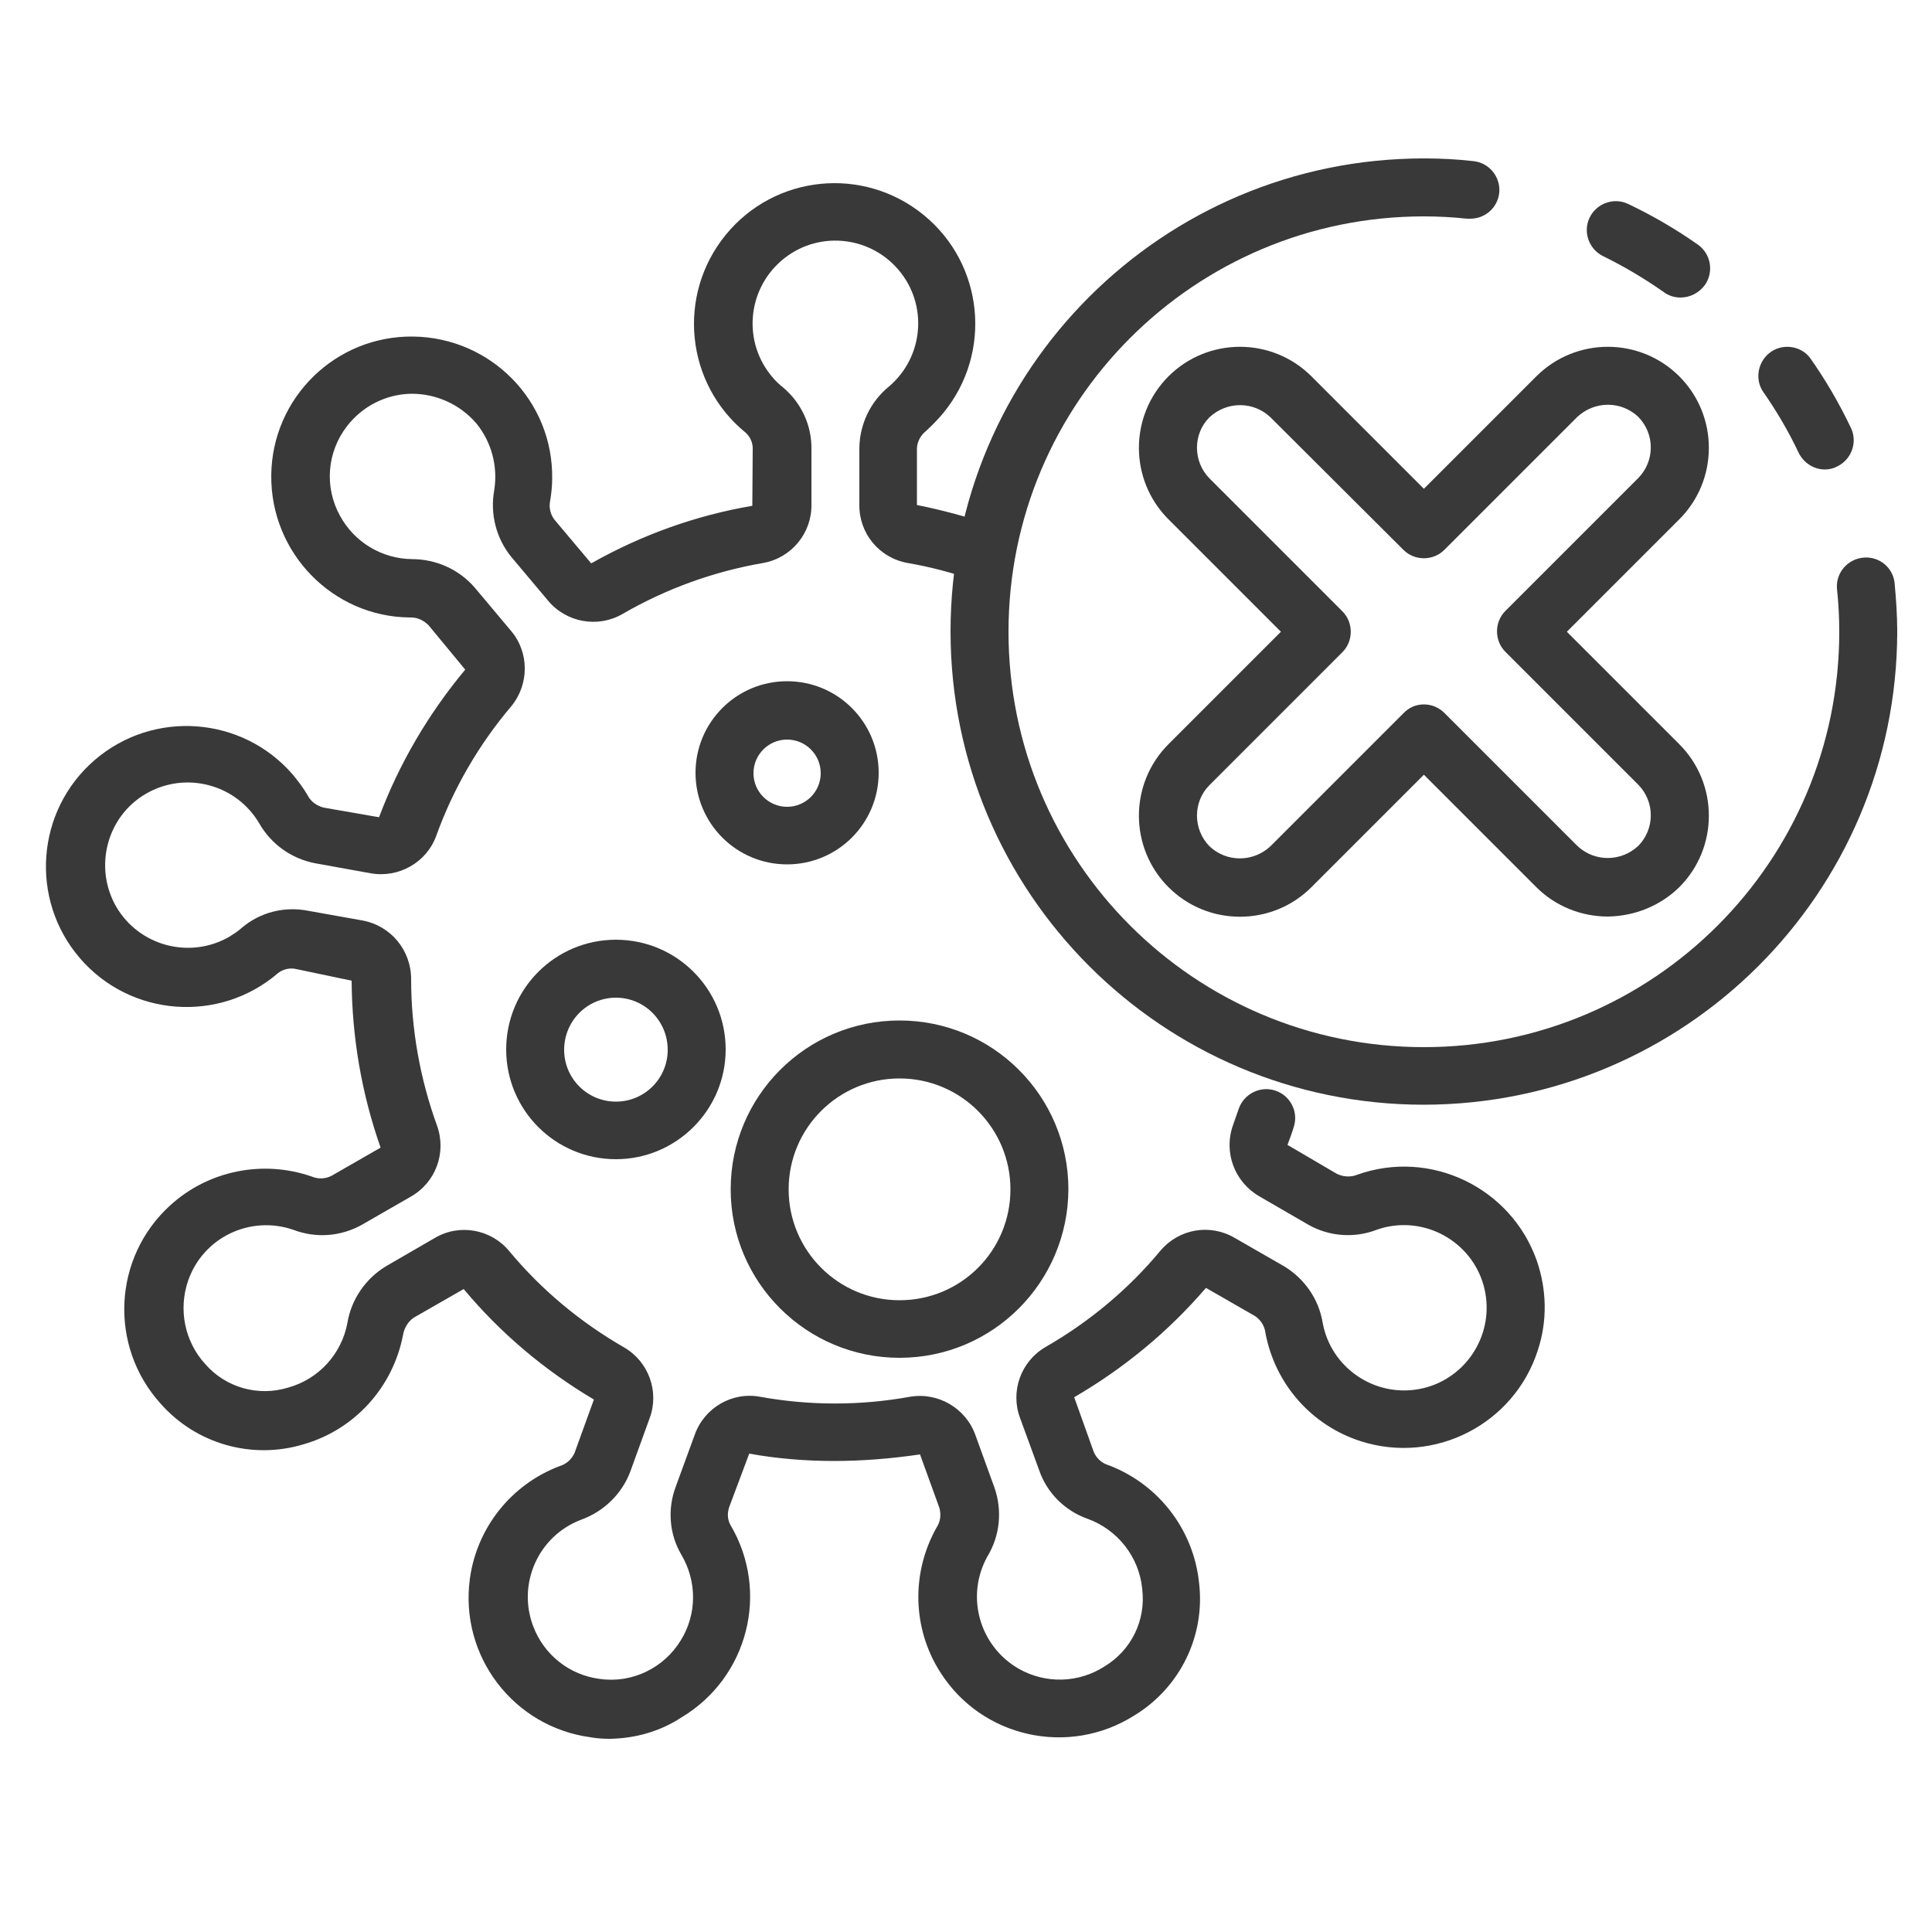
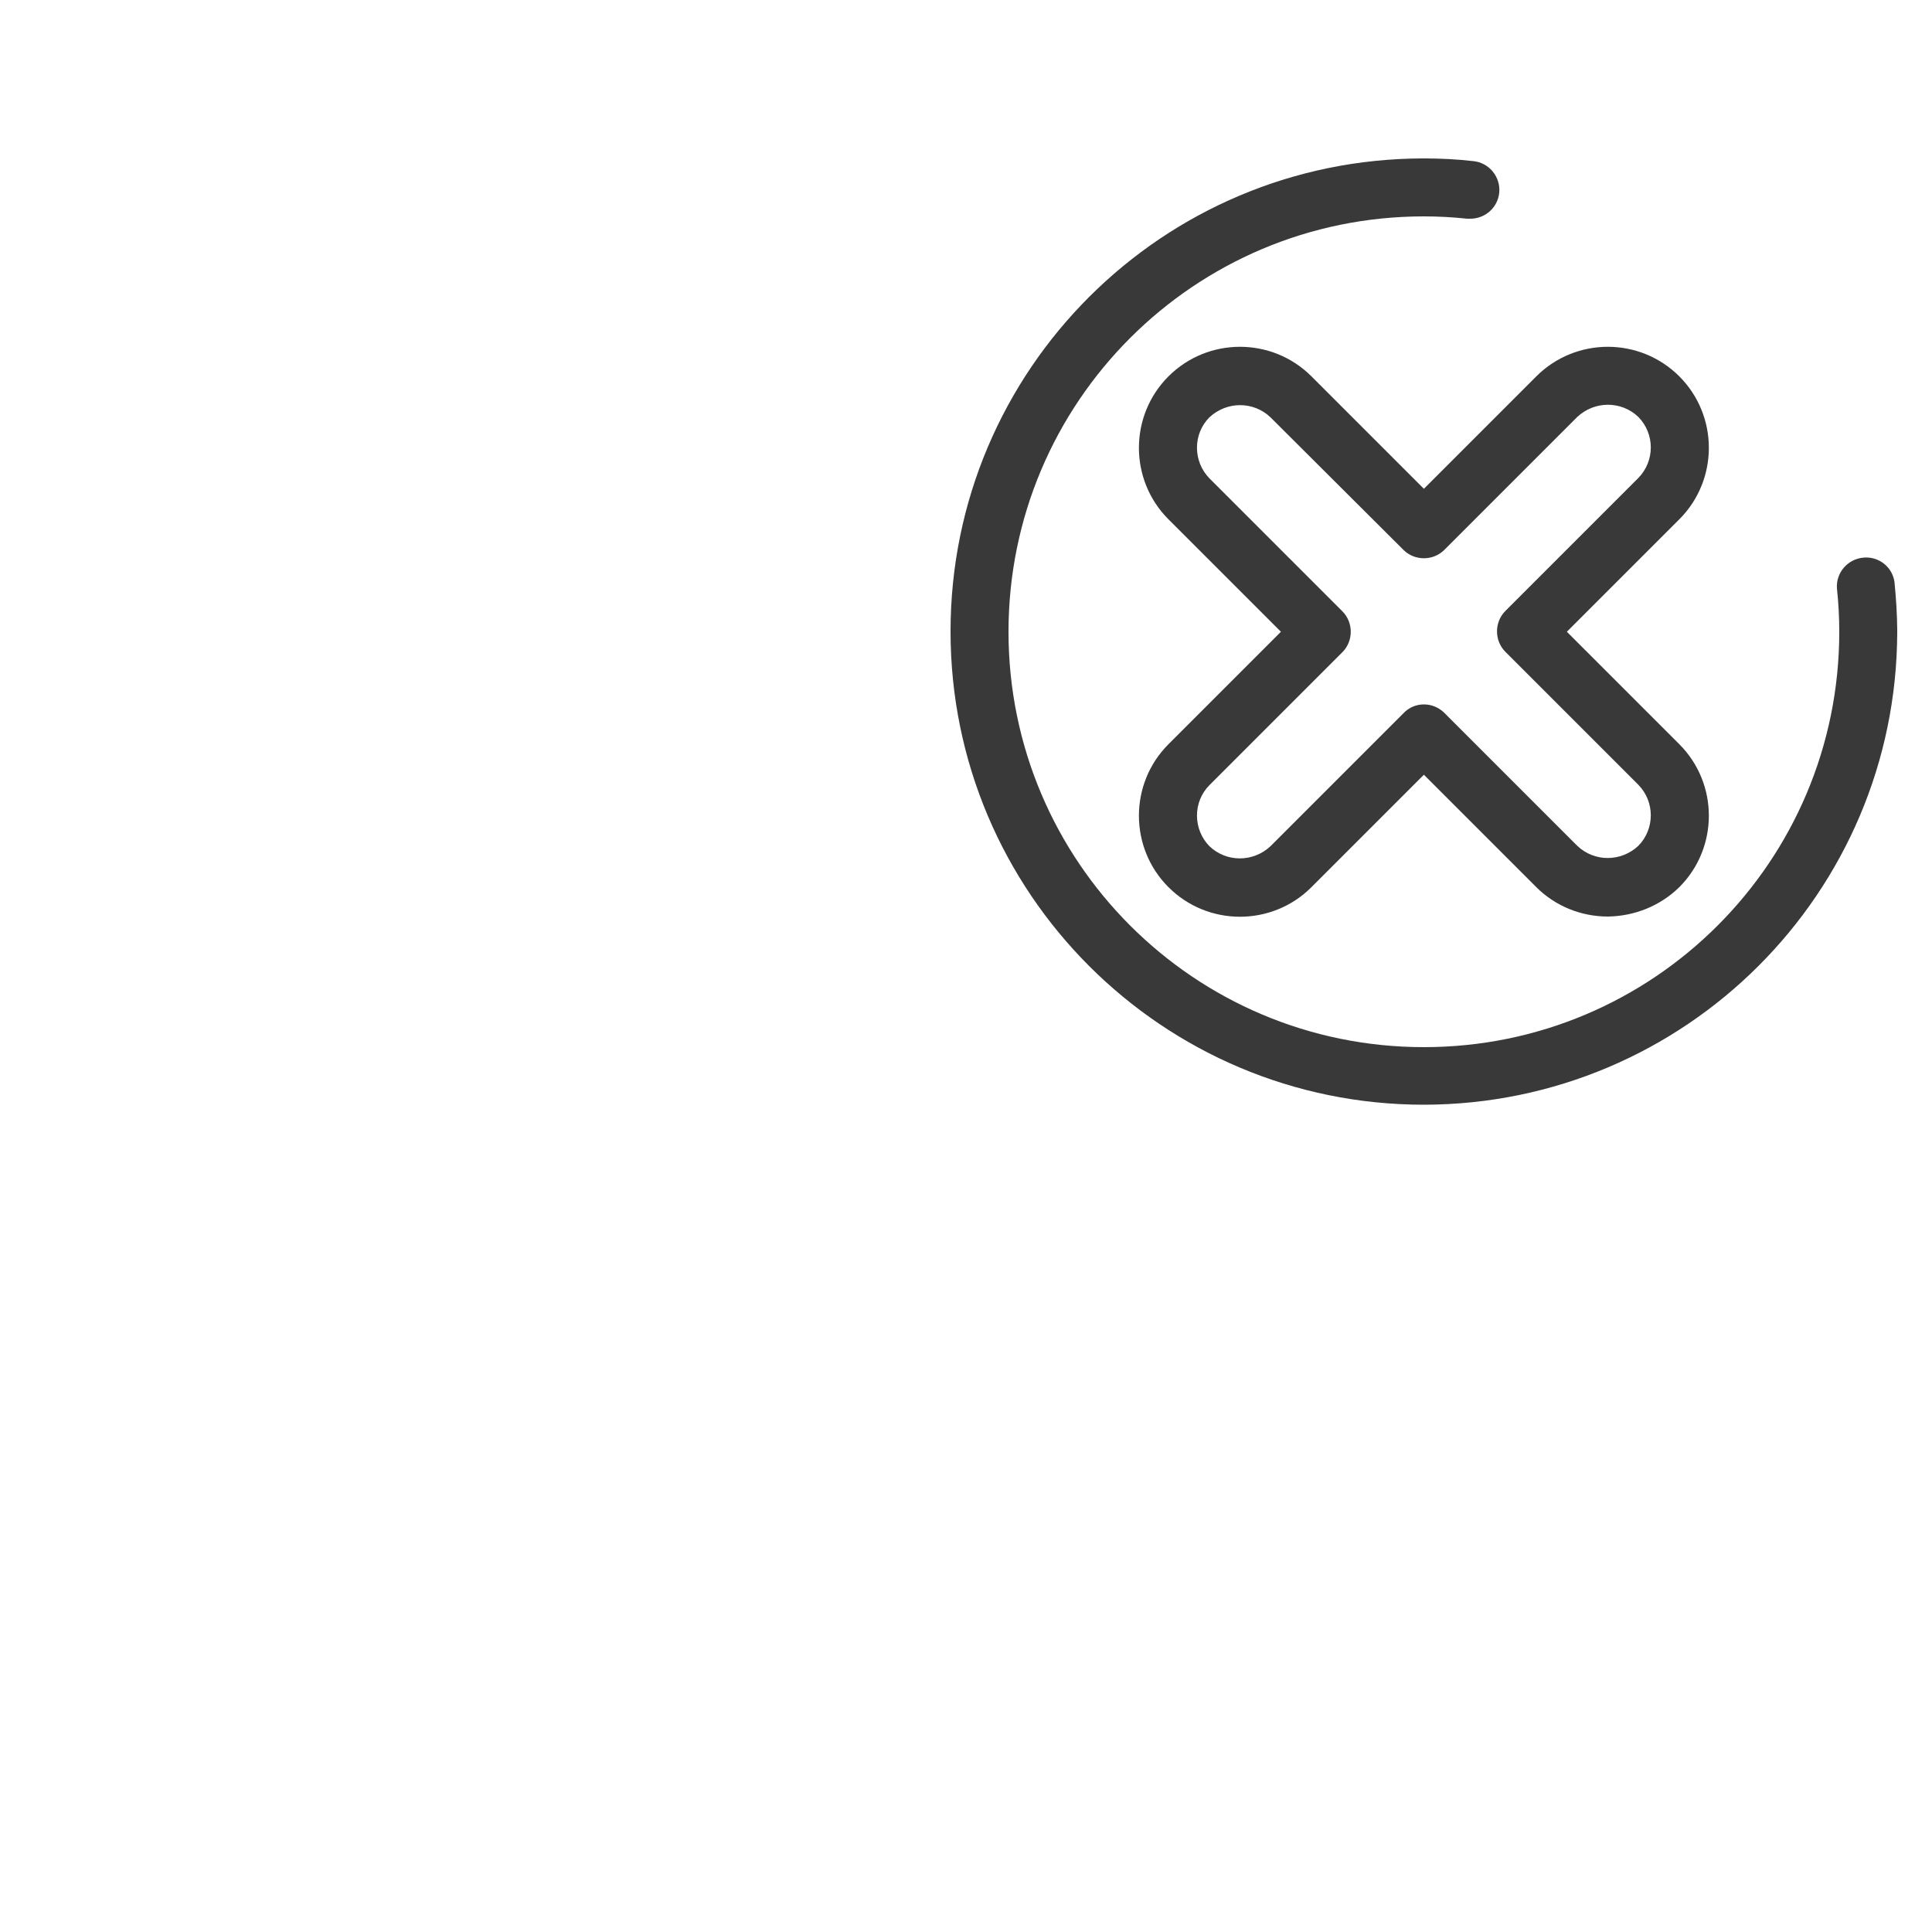
<svg xmlns="http://www.w3.org/2000/svg" version="1.1" id="Layer_1" x="0px" y="0px" viewBox="0 0 500 500" style="enable-background:new 0 0 500 500;" xml:space="preserve">
  <style type="text/css">
	.st0{fill:#393939;}
</style>
-   <path class="st0" d="M157.8,450c-1.7,0-3.3-0.1-5-0.4c-19.9-2.7-33.9-21-31.2-41c1.8-13.3,10.8-24.5,23.3-29.2  c1.7-0.5,3.1-1.8,3.8-3.4l5-13.8c-12.8-7.6-24.2-17.2-33.7-28.6l-12.9,7.4c-1.5,1-2.5,2.7-2.8,4.5c-2.6,13.5-12.5,24.5-25.8,28.3  c-13.3,4-27.7-0.1-36.9-10.5c-13.5-14.9-12.4-37.9,2.5-51.4c9.9-9,24-11.8,36.6-7.4c1.7,0.7,3.5,0.6,5.1-0.2l12.7-7.3  c-4.9-13.9-7.4-28.5-7.5-43.2l-14.3-3c-1.6-0.4-3.4,0-4.7,1c-15.2,13.1-38.2,11.4-51.3-3.8c-13.1-15.2-11.4-38.2,3.8-51.3  s38.2-11.4,51.3,3.8c1.4,1.7,2.7,3.4,3.8,5.3c0.8,1.6,2.3,2.7,4.1,3.2l14.4,2.5c5.2-13.9,12.8-26.8,22.3-38.2l-9.5-11.5  c-1.3-1.3-3-2.1-4.9-2c-19.9-0.2-36-16.7-35.8-36.8S86.9,86.8,107,87.1s36.2,16.7,35.9,36.8c0,1.9-0.2,3.7-0.5,5.6  c-0.4,1.7,0,3.6,1.1,5l9.5,11.3c12.9-7.3,27-12.4,41.7-14.9l0.1-14.5c0.1-1.7-0.6-3.3-1.8-4.4c-15.6-12.7-17.9-35.6-5.2-51.2  s35.6-17.9,51.2-5.2s17.9,35.6,5.2,51.2c-1.4,1.7-2.9,3.2-4.5,4.7c-1.4,1.1-2.3,2.7-2.4,4.5v14.7c6.6,1.3,13.1,3.1,19.4,5.2  c3.9,1.3,6,5.6,4.7,9.5s-5.6,6-9.5,4.7c-5.5-1.9-11.2-3.4-17-4.4c-7.3-1.3-12.6-7.6-12.5-15.1v-14.7c0.1-6.2,2.9-12,7.7-15.9  c9-7.7,10.1-21.2,2.4-30.2c-7.7-9-21.2-10.1-30.2-2.4s-10.1,21.2-2.4,30.2c0.8,1,1.8,1.9,2.8,2.7c4.7,4,7.4,9.8,7.3,16v14.3  c0.1,7.4-5.2,13.8-12.5,15.1c-12.8,2.2-25.2,6.7-36.4,13.2c-6.4,3.7-14.6,2.2-19.3-3.5l-9.5-11.3c-3.9-4.8-5.5-11.1-4.4-17.2  c1-6.2-0.7-12.5-4.6-17.3c-4.2-4.9-10.3-7.7-16.8-7.7c-6.6,0.1-12.7,3.2-16.7,8.4c-5.2,6.7-5.9,15.8-1.8,23.2  c3.7,6.8,10.8,11.1,18.6,11.2c6.2,0,12.1,2.6,16.2,7.3l9.4,11.2c4.8,5.6,4.8,13.9,0.1,19.6c-8.4,9.9-15,21.3-19.4,33.5  c-2.5,6.9-9.7,11-17,9.7l-14.4-2.6c-6.1-1.2-11.3-4.9-14.4-10.3c-6-10.2-19.1-13.6-29.3-7.7s-13.6,19.1-7.7,29.3  c6,10.2,19.1,13.6,29.3,7.7c1.1-0.7,2.2-1.4,3.2-2.3c4.7-4,11-5.6,17.1-4.4l14,2.5c7.4,1.3,12.7,7.7,12.7,15.2  c0,12.9,2.3,25.8,6.7,37.9c2.5,7-0.3,14.7-6.8,18.4L93.6,317c-5.4,3-11.8,3.5-17.6,1.3c-11.2-3.9-23.4,1.9-27.3,13.1  c-2.6,7.5-0.9,15.8,4.4,21.6c5.3,6.1,13.7,8.5,21.5,6.1c7.9-2.2,13.8-8.7,15.3-16.7c1-6.1,4.7-11.5,10-14.7l12.6-7.3  c6.4-3.8,14.6-2.3,19.3,3.4c8.3,10,18.4,18.4,29.7,24.9c6.4,3.7,9.2,11.5,6.6,18.4l-5,13.8c-2.2,5.8-6.9,10.3-12.7,12.4  c-11.1,4.2-16.6,16.6-12.4,27.6c2.8,7.4,9.4,12.6,17.2,13.6c8.4,1.2,16.6-2.8,21-10c4.2-6.8,4.2-15.3,0.1-22.2  c-3.1-5.3-3.6-11.8-1.4-17.6l4.9-13.4c2.5-7,9.7-11.2,17-9.8c12.8,2.3,25.8,2.3,38.6,0c7.3-1.3,14.5,2.9,17,9.8l5,13.8  c2,5.8,1.4,12.3-1.8,17.6c-5.8,10.3-2.2,23.3,8.1,29.2c6.9,3.9,15.4,3.7,22.1-0.6c7-4.2,10.8-12,9.8-20.1  c-0.8-8.3-6.4-15.4-14.3-18.2c-5.8-2.1-10.4-6.7-12.4-12.6L264,367c-2.6-6.9,0.2-14.7,6.6-18.4c11.3-6.5,21.4-14.9,29.7-24.9  c4.8-5.7,12.9-7.1,19.3-3.3l12.7,7.3c5.3,3.2,9,8.5,10,14.6c2.1,11.6,13.3,19.3,24.9,17.2c11.6-2.1,19.3-13.3,17.2-24.9  c-2.1-11.6-13.3-19.3-24.9-17.2c-1.1,0.2-2.2,0.5-3.3,0.9c-5.8,2.2-12.3,1.7-17.7-1.4l-12.6-7.3c-6.4-3.7-9.3-11.4-6.8-18.4  c0.5-1.4,1-2.9,1.5-4.3c1.4-3.9,5.7-6,9.6-4.6c3.7,1.3,5.8,5.3,4.7,9.1c-0.5,1.7-1.1,3.3-1.7,4.9l12.8,7.5c1.7,0.8,3.6,0.9,5.3,0.2  c18.9-6.7,39.7,3.3,46.4,22.2c2.6,7.5,2.8,15.6,0.3,23.2c-6.1,19.1-26.6,29.7-45.8,23.6c-12.8-4.1-22.2-14.8-24.7-28  c-0.2-1.8-1.2-3.4-2.7-4.4l-12.7-7.3c-9.7,11.3-21.2,20.8-34.1,28.3l4.9,13.7c0.5,1.6,1.7,2.9,3.2,3.6c13.3,4.7,22.7,16.6,24.2,30.6  c1.7,13.8-4.9,27.3-16.8,34.5c-17,10.7-39.5,5.7-50.2-11.3c-7.2-11.3-7.5-25.7-0.9-37.4c1-1.5,1.2-3.4,0.7-5.1l-5-13.8  c-15,2.2-29.7,2.4-44.2-0.2l-5.1,13.6c-0.6,1.6-0.6,3.3,0.2,4.8c10.3,17.3,4.6,39.6-12.7,49.9C170.8,448.1,164.4,449.9,157.8,450  L157.8,450z" />
-   <path class="st0" d="M159.4,300c-15.7,0-28.4-12.7-28.4-28.4c0-15.7,12.7-28.4,28.4-28.4s28.4,12.7,28.4,28.4l0,0  C187.8,287.3,175,300,159.4,300z M159.4,258.2c-7.4,0-13.4,6-13.4,13.5c0,7.4,6,13.4,13.4,13.4s13.4-6,13.4-13.4  C172.8,264.2,166.8,258.2,159.4,258.2L159.4,258.2z" />
-   <path class="st0" d="M232.8,351.4c-24.1,0-43.7-19.5-43.7-43.6s19.5-43.7,43.7-43.7c24.1,0,43.7,19.5,43.7,43.7l0,0  C276.4,331.9,256.9,351.4,232.8,351.4z M232.8,279.1c-15.8,0-28.7,12.8-28.7,28.7c0,15.8,12.8,28.7,28.7,28.7s28.7-12.8,28.7-28.7  l0,0C261.5,292,248.7,279.1,232.8,279.1z" />
-   <path class="st0" d="M203.7,223.7c-13.1,0-23.7-10.6-23.7-23.7c0-13.1,10.6-23.7,23.7-23.7c13.1,0,23.7,10.6,23.7,23.7l0,0  C227.4,213.1,216.8,223.7,203.7,223.7z M203.7,191.4c-4.8,0-8.7,3.9-8.7,8.7s3.9,8.7,8.7,8.7s8.7-3.9,8.7-8.7l0,0  C212.4,195.3,208.5,191.4,203.7,191.4L203.7,191.4z" />
  <path class="st0" d="M483.5,171c-4.1,0-7.5-3.4-7.5-7.5l0,0c0-3.7-0.2-7.5-0.6-11.2c-0.3-4.1,2.8-7.7,7-8c3.9-0.3,7.4,2.5,7.9,6.4  c0.4,4.2,0.7,8.5,0.7,12.8C491,167.6,487.7,171,483.5,171L483.5,171z" />
-   <path class="st0" d="M472.3,121.5c-2.9,0-5.5-1.7-6.8-4.3c-2.6-5.5-5.7-10.8-9.2-15.8C454,98,455,93.3,458.4,91  c3.3-2.2,7.8-1.4,10.1,1.7c4,5.7,7.5,11.7,10.5,18c1.8,3.7,0.2,8.2-3.5,10C474.6,121.2,473.5,121.5,472.3,121.5z M434.9,77  c-1.6,0-3.1-0.5-4.3-1.4c-5-3.5-10.2-6.6-15.7-9.3c-3.7-1.8-5.3-6.3-3.5-10s6.3-5.3,10-3.5c6.3,3,12.3,6.5,18,10.5  c3.4,2.4,4.2,7.1,1.8,10.5C439.6,75.9,437.3,77,434.9,77z" />
  <path class="st0" d="M380.5,56.6c-0.3,0-0.5,0-0.8,0c-3.7-0.4-7.5-0.6-11.2-0.6c-4.1,0-7.5-3.4-7.5-7.5s3.4-7.5,7.5-7.5  c4.3,0,8.5,0.2,12.8,0.7c4.1,0.4,7.1,4.1,6.7,8.2C387.6,53.7,384.4,56.6,380.5,56.6L380.5,56.6z" />
  <path class="st0" d="M368.5,285.9c-67.6,0-122.5-54.8-122.5-122.5S300.9,41,368.5,41c4.1,0,7.5,3.4,7.5,7.5s-3.4,7.5-7.5,7.5  C309.1,56,261,104.1,261,163.5S309.1,271,368.5,271S476,222.9,476,163.5l0,0c0-4.1,3.4-7.5,7.5-7.5s7.5,3.4,7.5,7.5  C490.9,231.1,436.1,285.8,368.5,285.9z" />
  <path class="st0" d="M416.1,237.2c-6.9,0-13.6-2.7-18.5-7.6l-29.1-29.1l-29.1,29.1c-10.2,10.2-26.8,10.2-37,0s-10.2-26.8,0-37  l29.1-29.1l-29.1-29.1c-10.2-10.2-10.2-26.8,0-37s26.8-10.2,37,0l29.1,29.1l29.1-29.1c10.2-10.2,26.8-10.2,37,0s10.2,26.8,0,37  l-29.1,29.1l29.1,29.1c10.2,10.2,10.2,26.8,0,37C429.7,234.4,423.1,237.1,416.1,237.2L416.1,237.2z M368.5,182.3  c2,0,3.9,0.8,5.3,2.2l34.4,34.4c4.4,4.2,11.3,4.2,15.8,0c4.3-4.4,4.3-11.4,0-15.8l-34.4-34.4c-2.9-2.9-2.9-7.7,0-10.6l0,0l34.4-34.4  c4.3-4.4,4.3-11.4,0-15.8c-4.4-4.2-11.3-4.2-15.8,0l-34.4,34.4c-2.9,2.9-7.7,2.9-10.6,0L328.8,108c-4.4-4.2-11.3-4.2-15.8,0  c-4.3,4.3-4.3,11.4,0,15.8l34.4,34.4c2.9,2.9,2.9,7.7,0,10.6l0,0L313,203.2c-4.3,4.3-4.3,11.4,0,15.8c4.4,4.2,11.3,4.2,15.8,0  l34.4-34.4C364.6,183.1,366.5,182.3,368.5,182.3L368.5,182.3z" />
</svg>